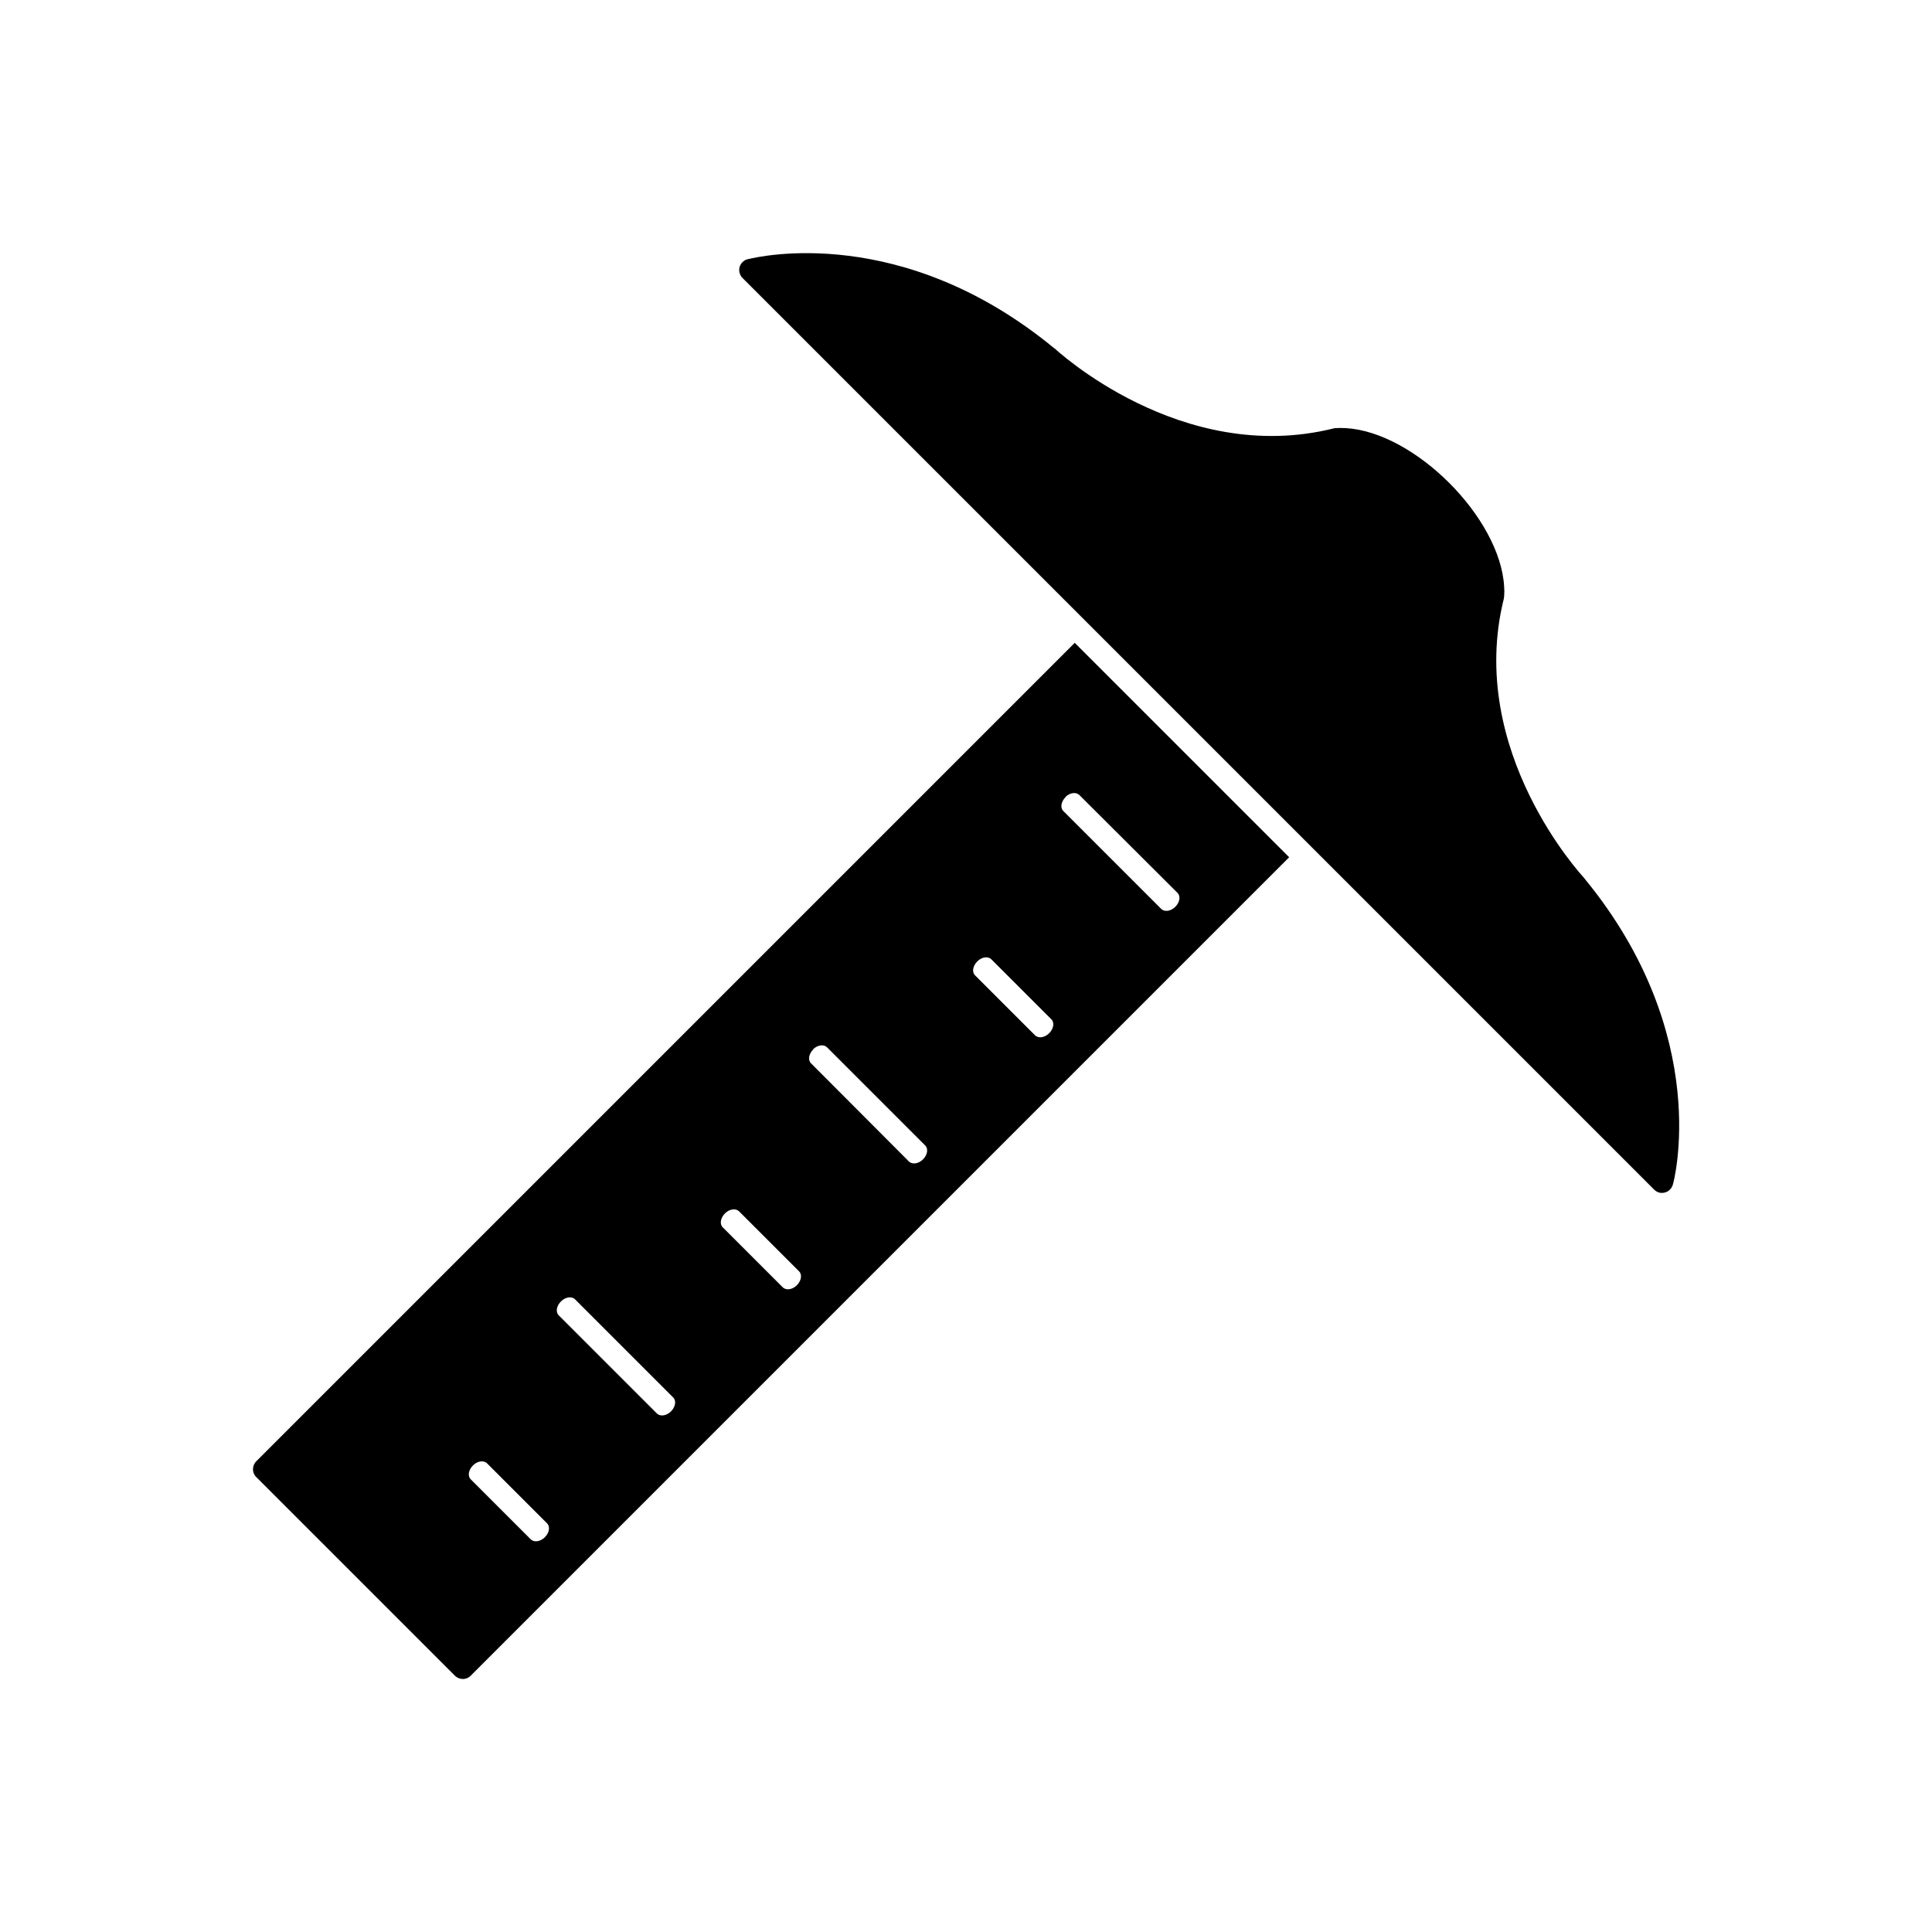
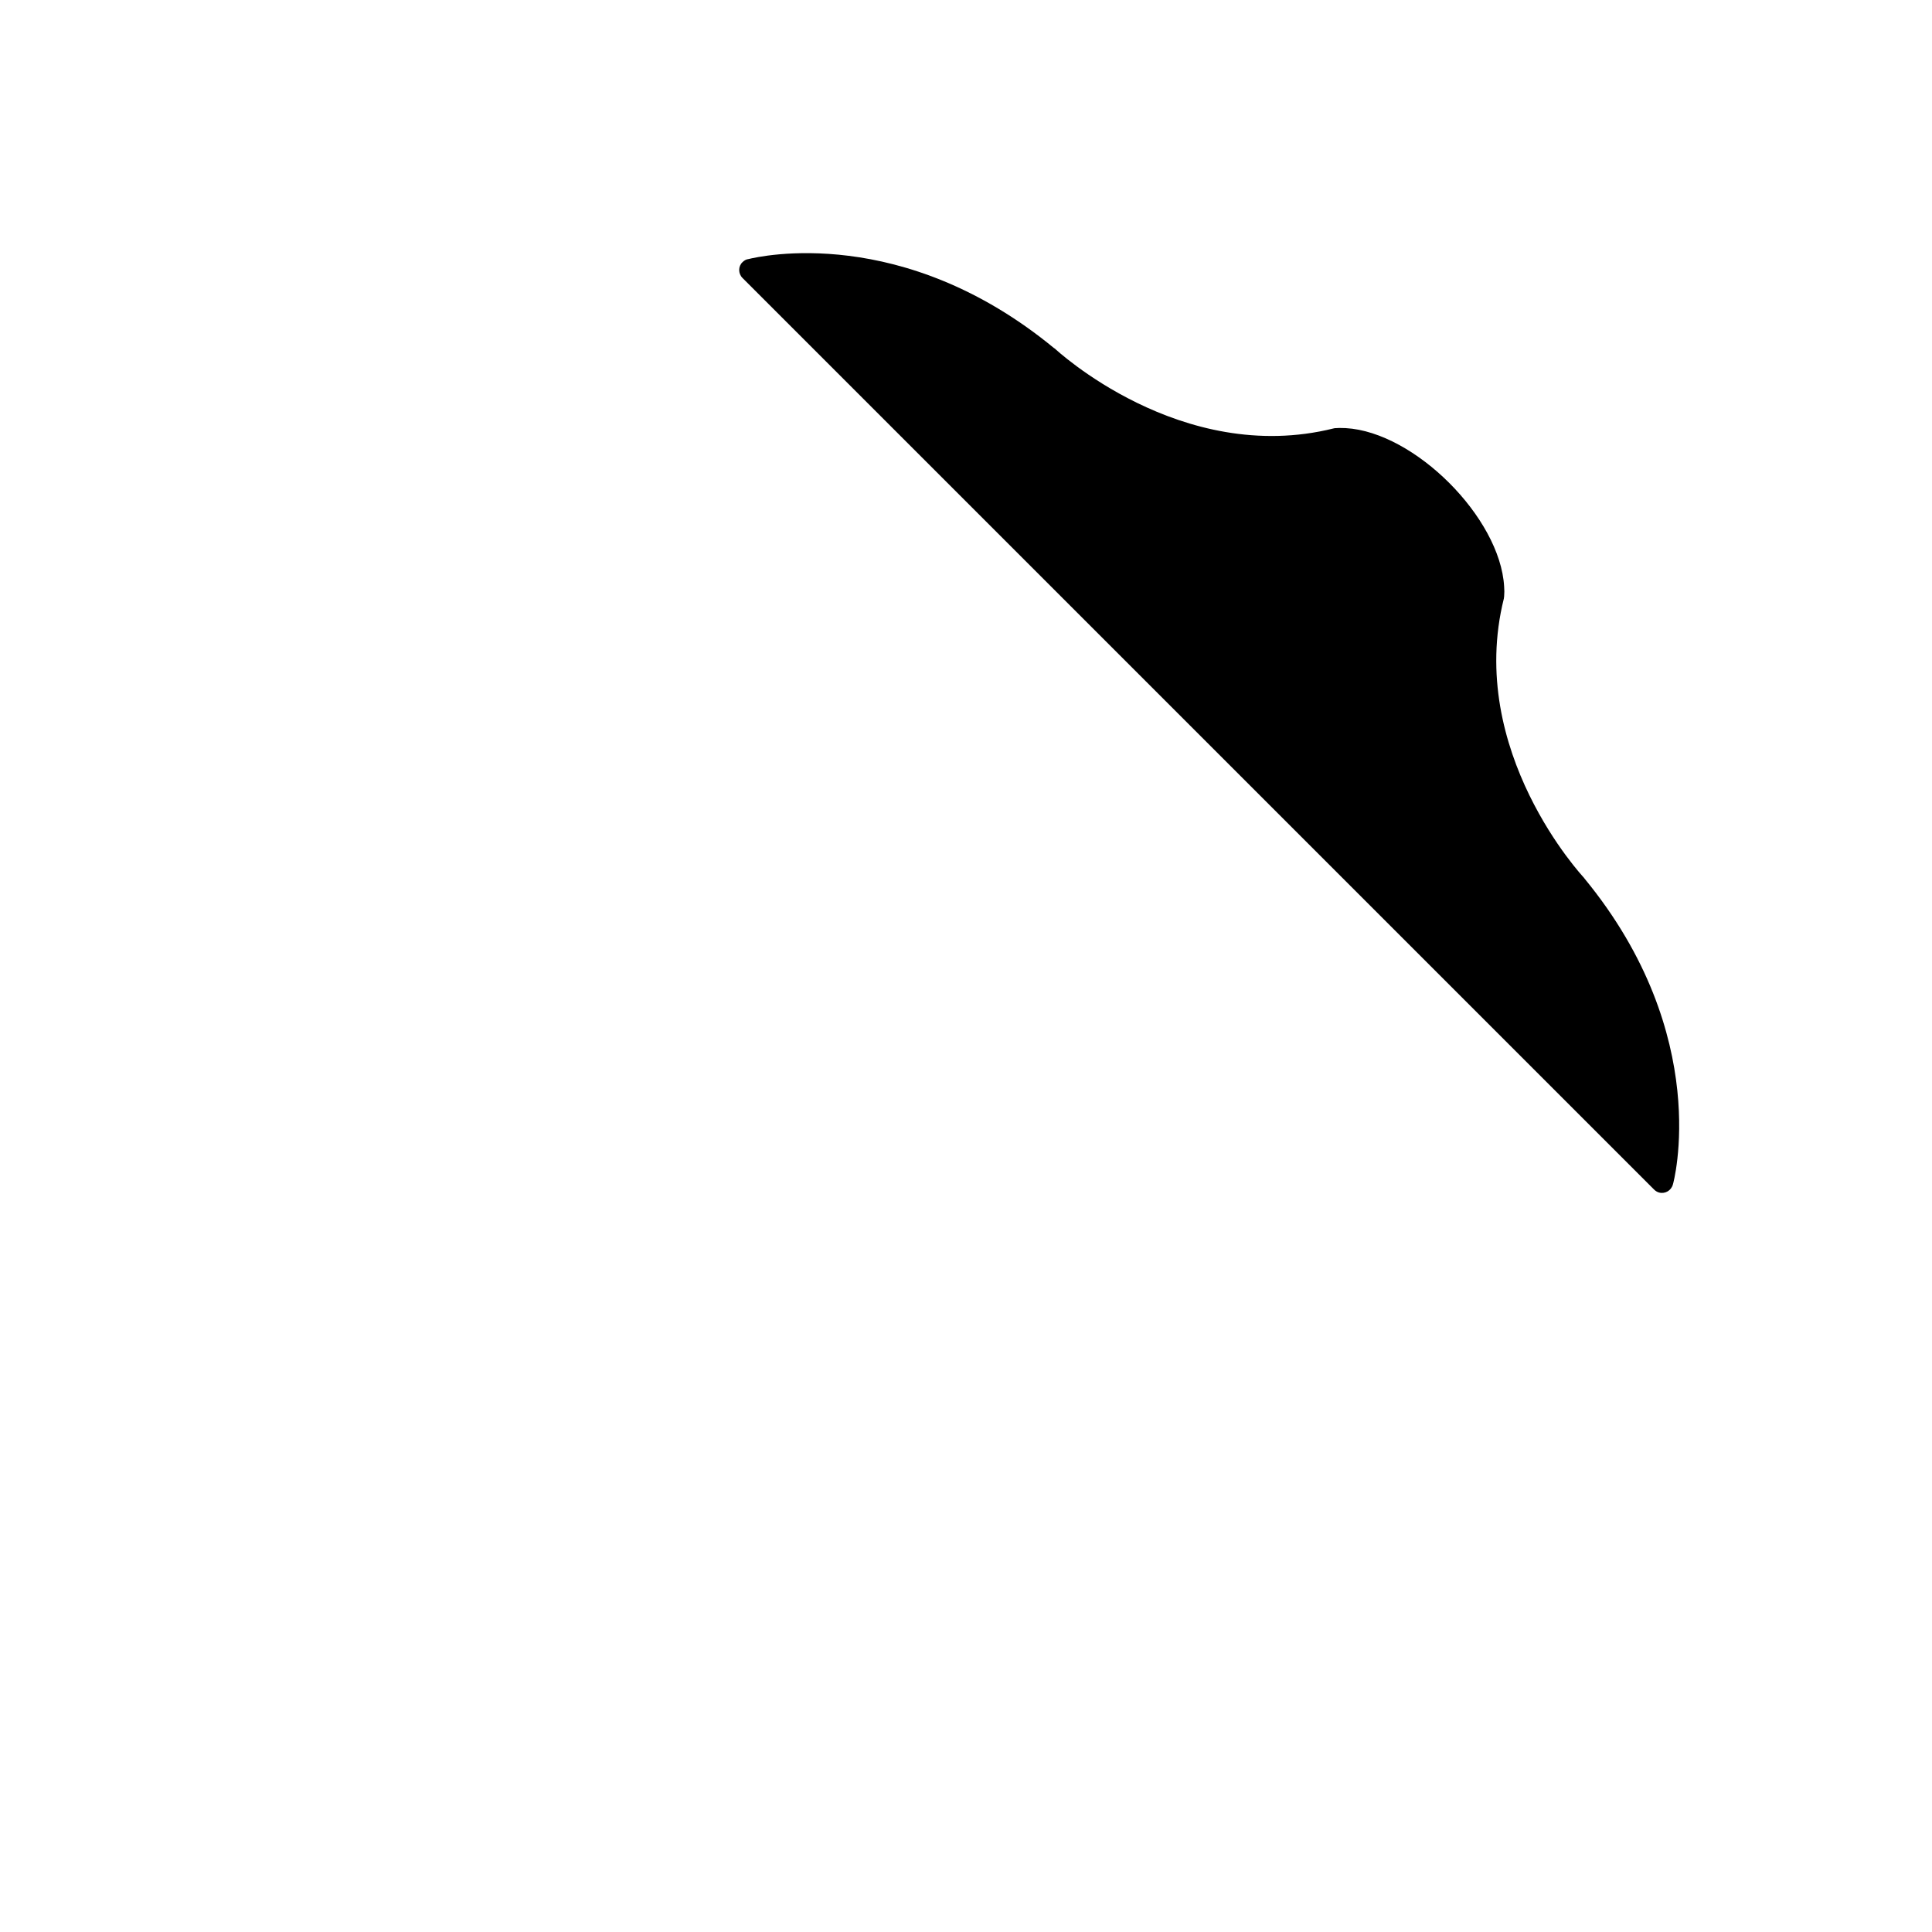
<svg xmlns="http://www.w3.org/2000/svg" fill="#000000" width="800px" height="800px" version="1.1" viewBox="144 144 512 512">
  <g>
    <path d="m342.33 212.66c3.027-0.738 40.883-9.445 81.027 23.613 0.074 0 0.074 0.074 0.148 0.074 0.074 0.074 33.43 31.289 73.945 21.18 0.223-0.074 0.441-0.074 0.738-0.074 0.812-0.074 1.625 0 2.434 0 9.152 0.516 19.41 6.492 27.453 14.539 8.043 8.043 14.02 18.301 14.539 27.453 0.074 0.887 0.074 1.699 0 2.582 0 0.223-0.074 0.367-0.074 0.59-10.109 40.516 21.105 73.871 21.18 73.945 0.074 0.074 0.148 0.223 0.223 0.297 34.242 41.695 23.469 80.953 23.395 81.027-0.441 1.625-2.066 2.582-3.691 2.141-0.516-0.148-0.961-0.441-1.328-0.812l-241.54-241.54c-1.18-1.18-1.18-3.098 0-4.207 0.441-0.441 0.961-0.738 1.551-0.812z" />
-     <path d="m426.31 355.24c1.18-1.18 2.805-1.402 3.691-0.59l26.051 25.977c0.887 0.887 0.59 2.508-0.59 3.691-1.18 1.18-2.805 1.402-3.691 0.59l-25.977-25.977c-0.887-0.887-0.59-2.508 0.59-3.691zm-19.629 42.949 15.941 15.941c0.887 0.887 0.59 2.508-0.59 3.691-1.18 1.18-2.805 1.402-3.691 0.59l-15.941-15.941c-0.887-0.887-0.59-2.508 0.59-3.691 1.18-1.18 2.805-1.402 3.691-0.59zm-137.93 189.88 216.89-216.89-56.824-56.824-216.89 216.89c-1.18 1.18-1.18 3.098 0 4.207l52.617 52.617c1.18 1.18 3.098 1.18 4.207 0zm90.695-165.97c1.18-1.18 2.805-1.402 3.691-0.59l26.051 26.051c0.887 0.887 0.59 2.508-0.59 3.691-1.18 1.18-2.805 1.402-3.691 0.59l-25.977-26.051c-0.887-0.887-0.59-2.508 0.59-3.691zm-23.32 43.465c1.18-1.18 2.805-1.402 3.691-0.59l15.941 15.941c0.887 0.887 0.59 2.508-0.59 3.691-1.18 1.18-2.805 1.402-3.691 0.59l-15.941-15.941c-0.887-0.887-0.59-2.508 0.59-3.691zm-43.465 23.32c1.18-1.18 2.805-1.402 3.691-0.59l26.051 26.051c0.887 0.887 0.59 2.508-0.59 3.691-1.18 1.18-2.805 1.402-3.691 0.59l-26.051-26.051c-0.887-0.887-0.59-2.508 0.59-3.691zm-23.32 43.465c1.18-1.18 2.805-1.402 3.691-0.59l15.941 15.941c0.887 0.887 0.59 2.508-0.59 3.691-1.18 1.18-2.805 1.402-3.691 0.59l-15.941-15.941c-0.887-0.887-0.59-2.508 0.59-3.691z" fill-rule="evenodd" />
  </g>
</svg>